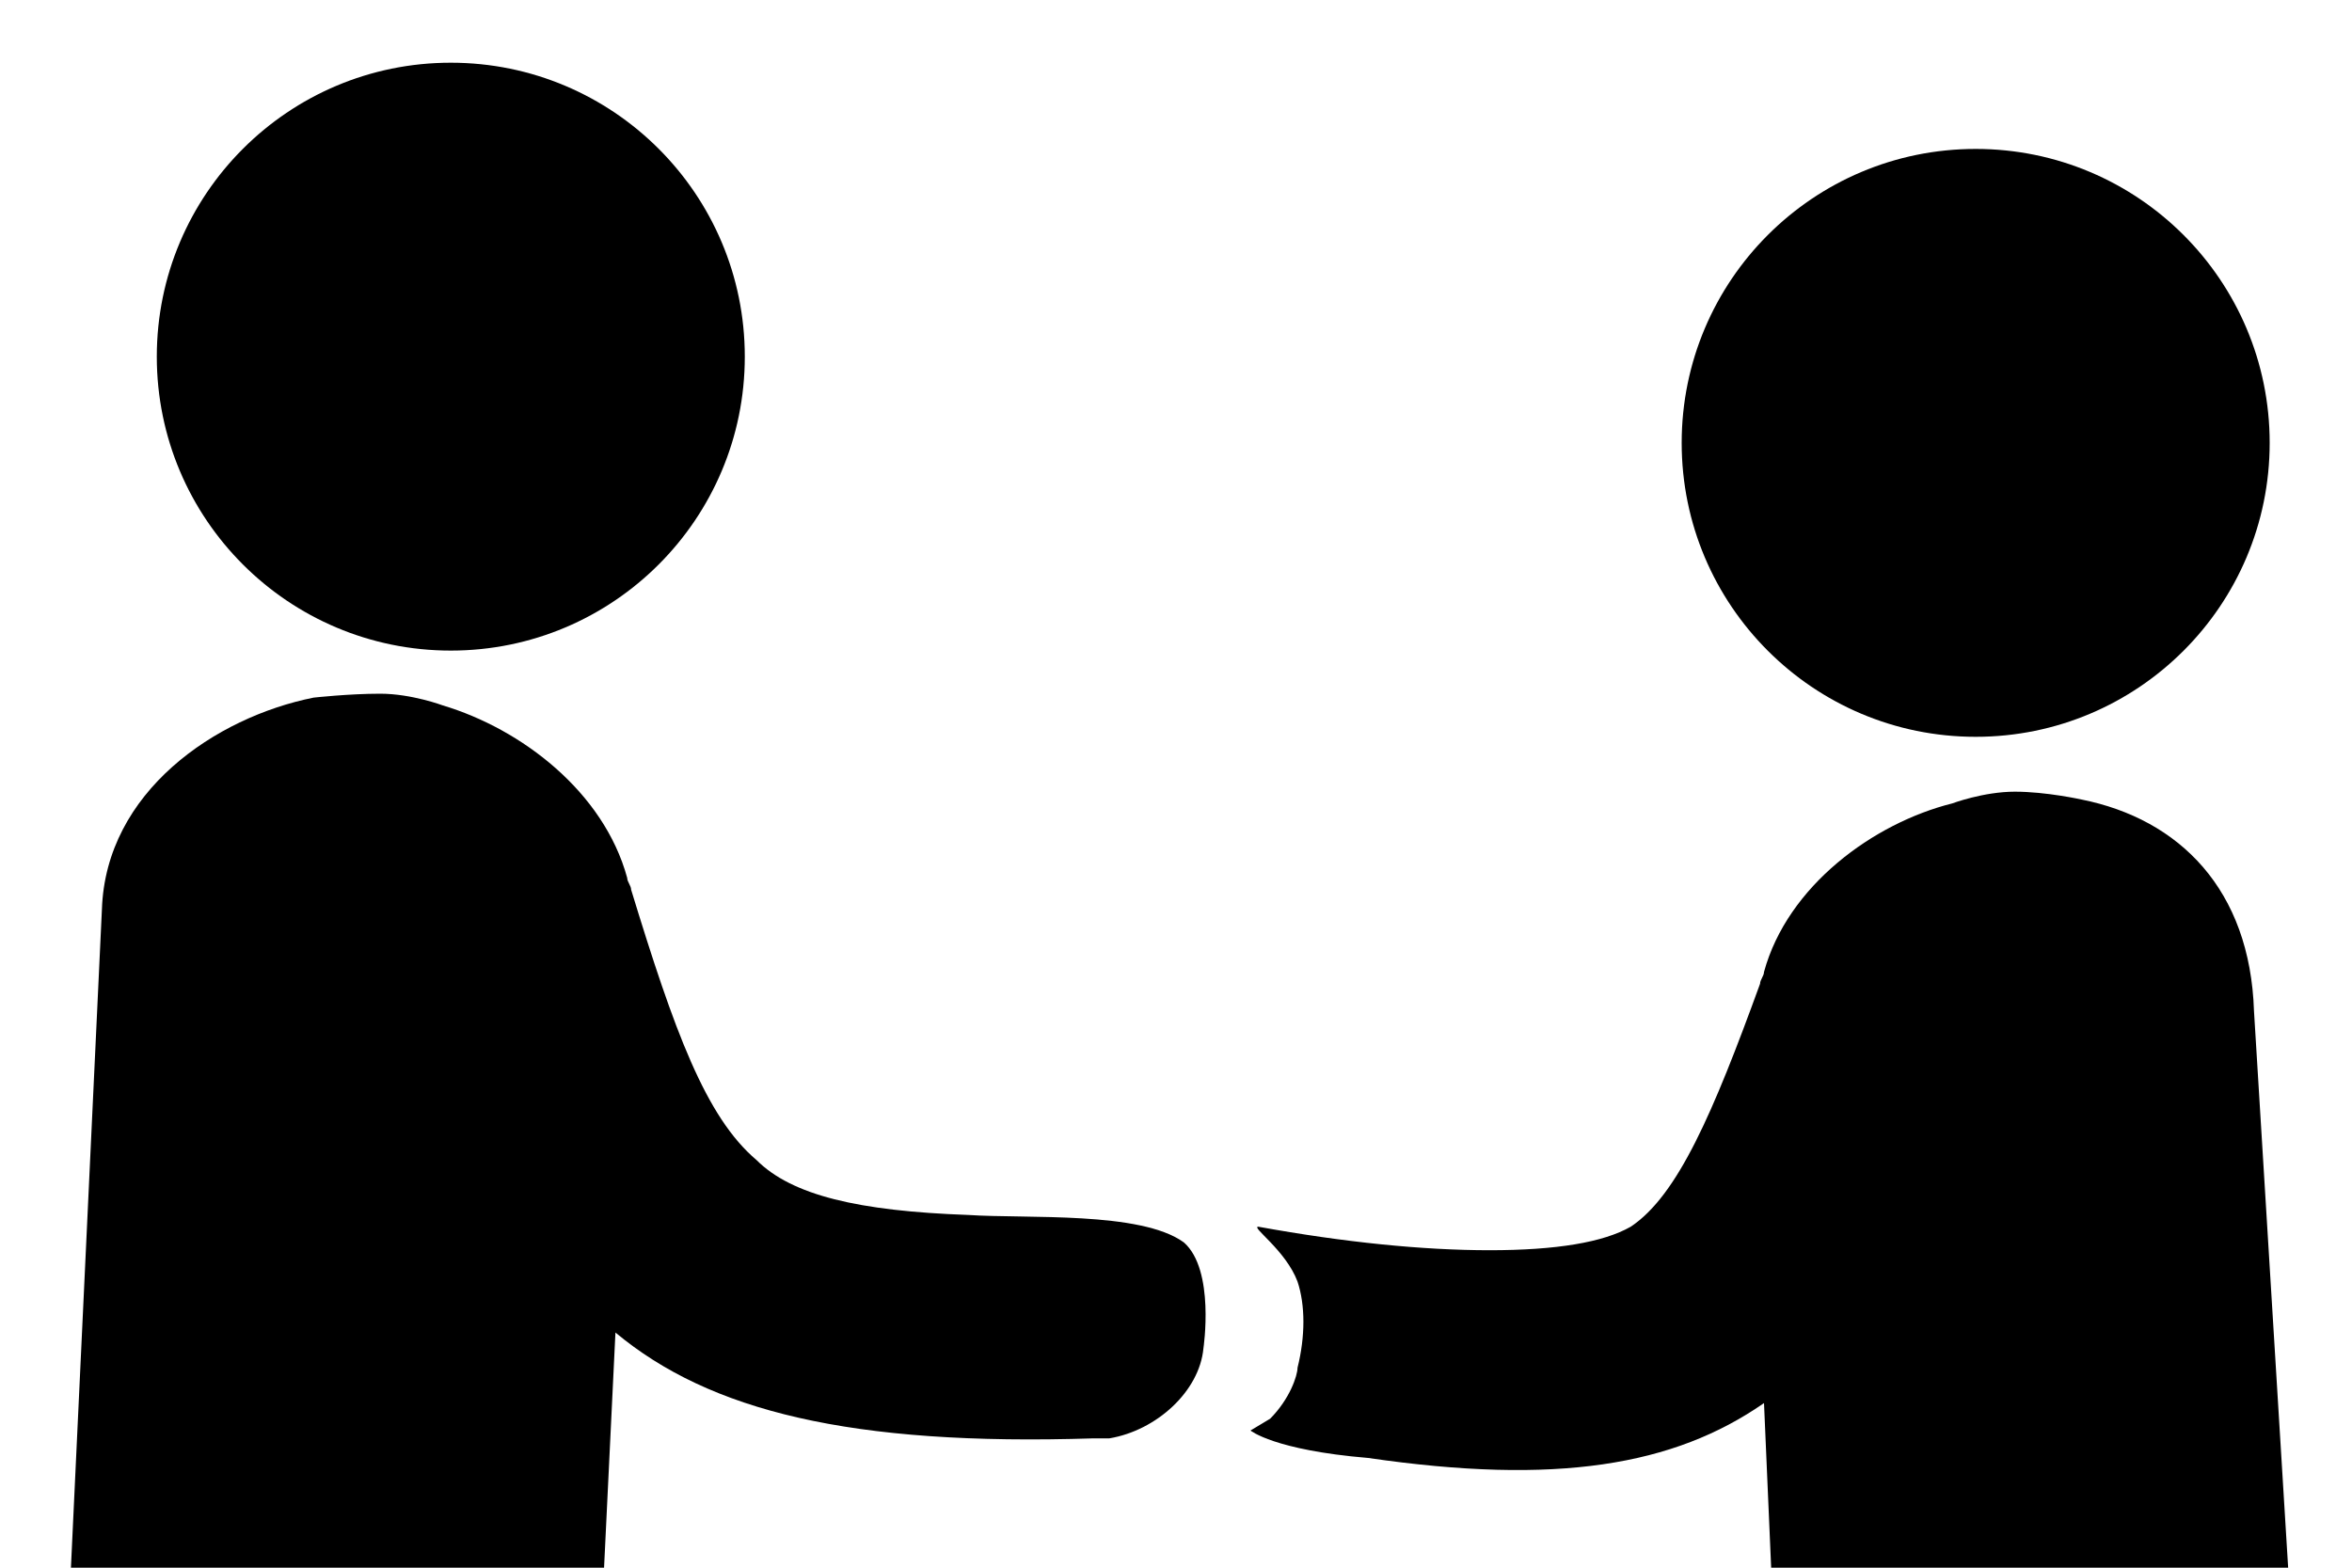
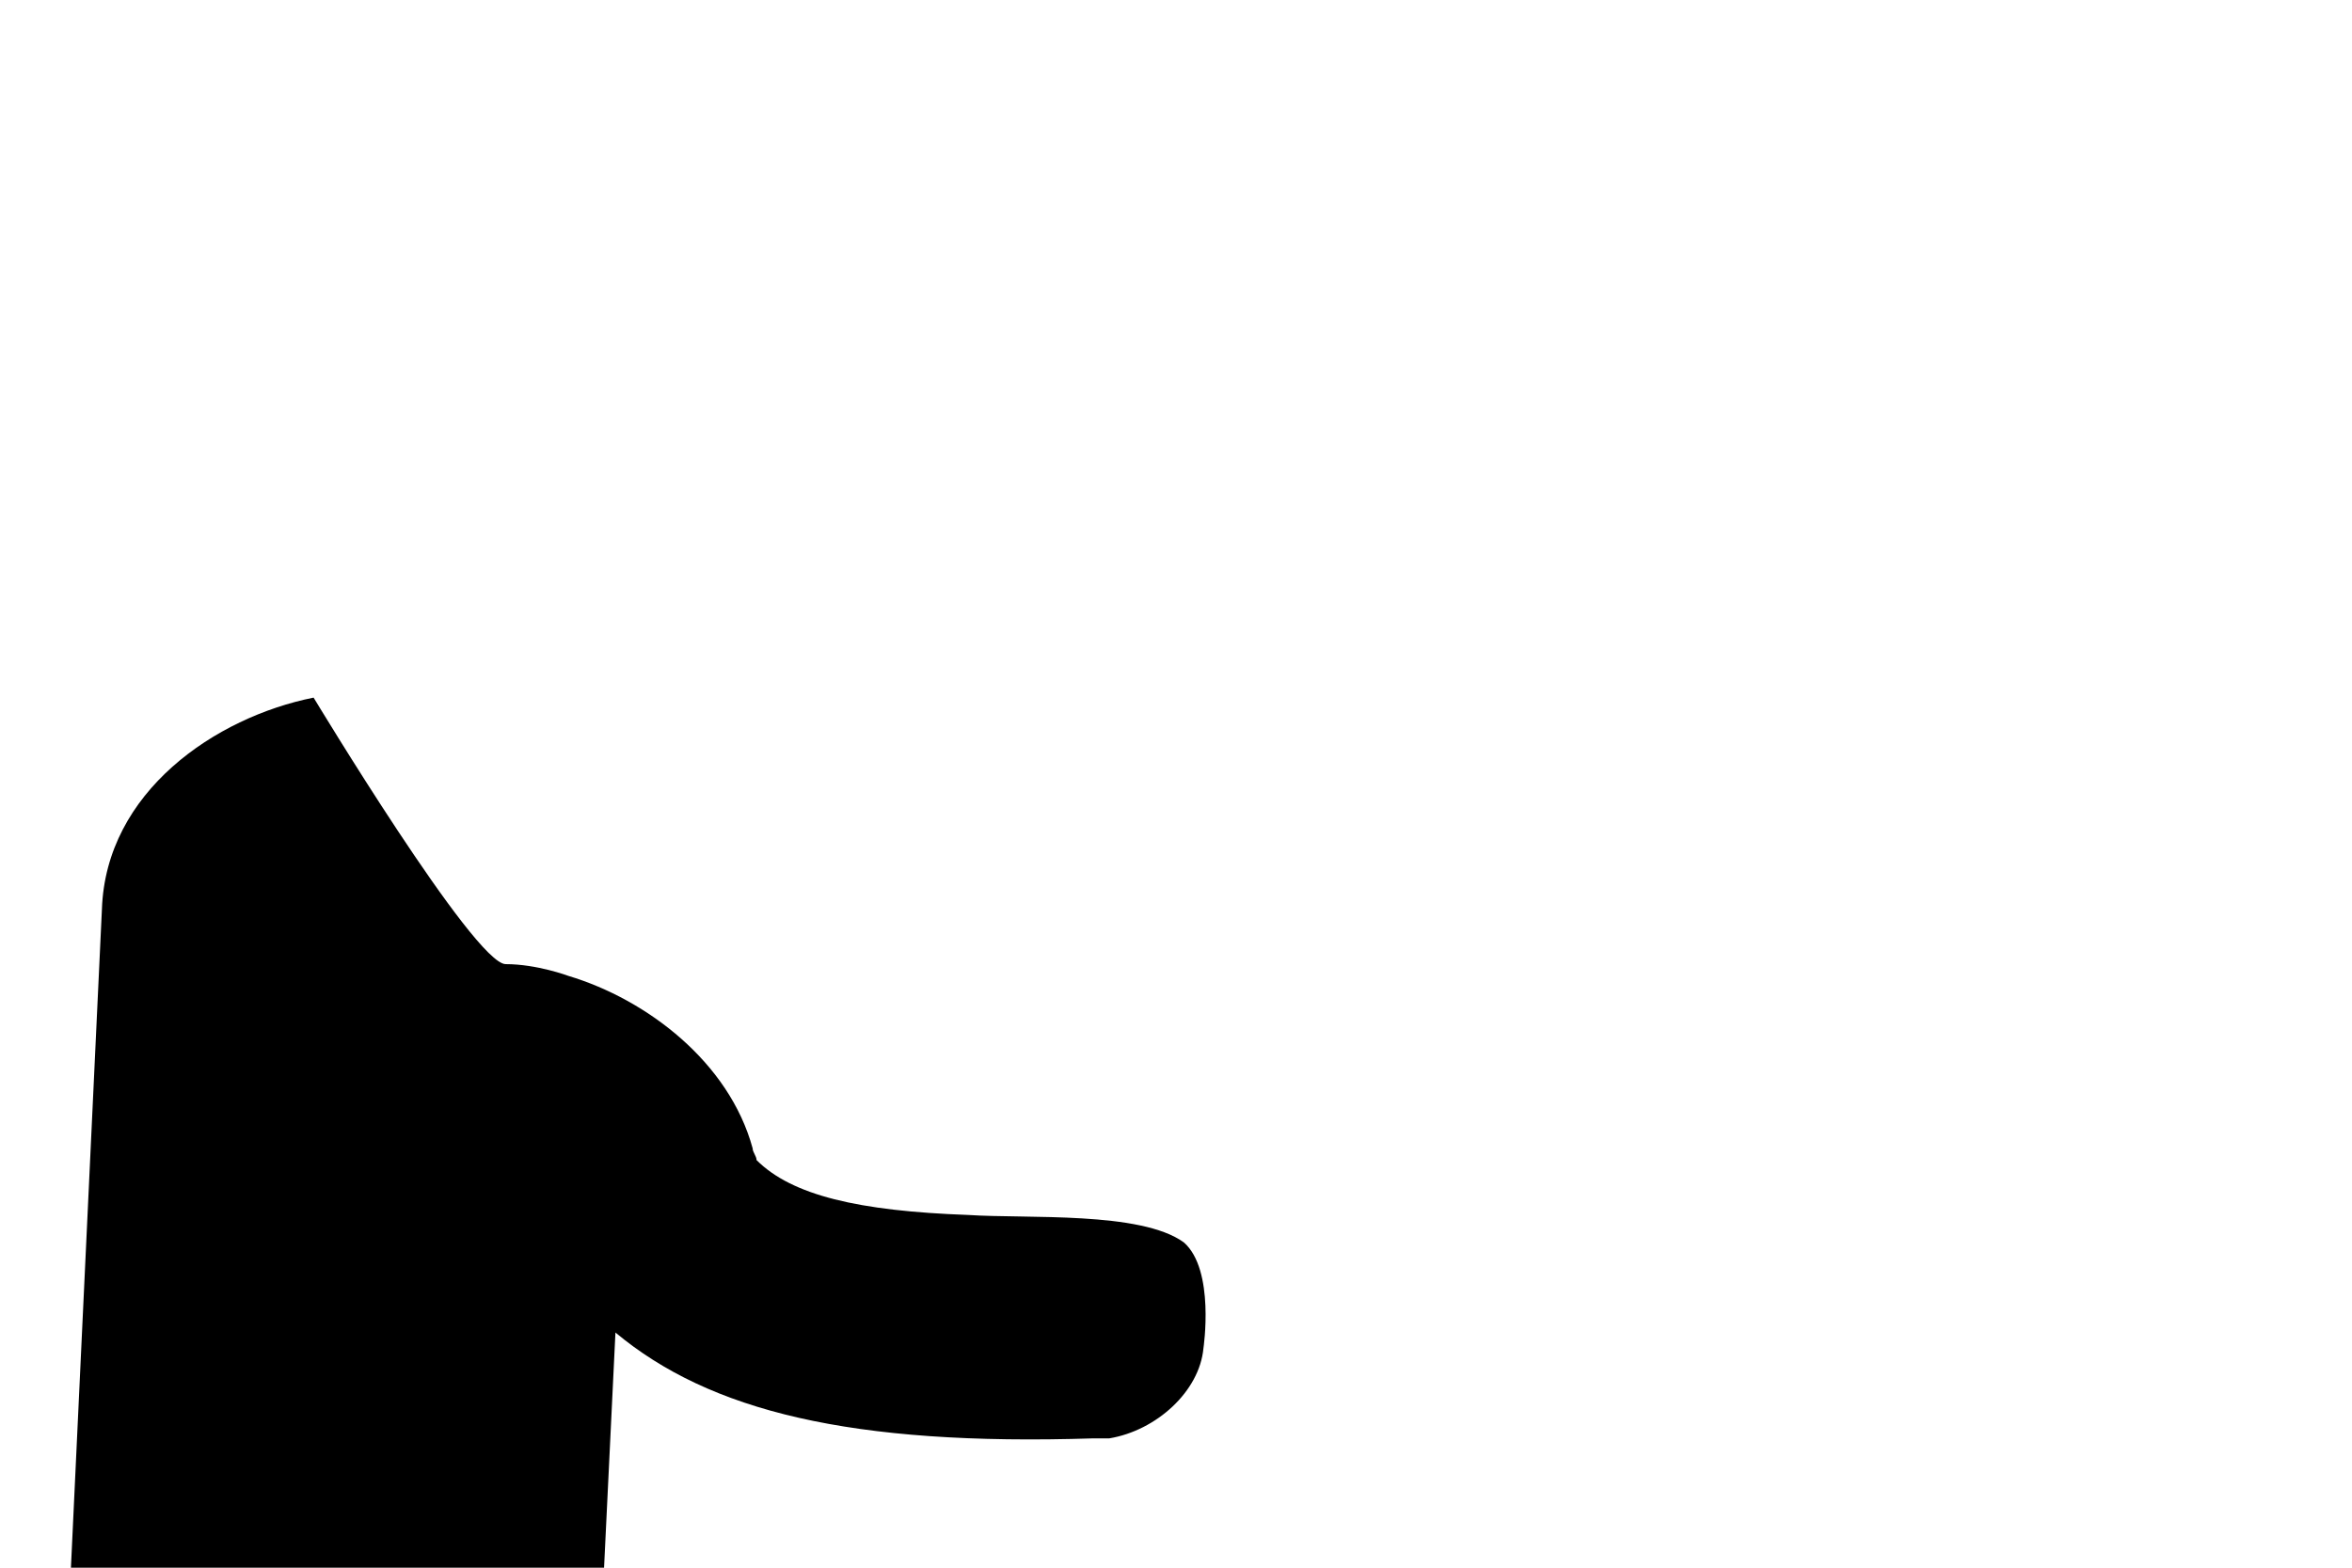
<svg xmlns="http://www.w3.org/2000/svg" version="1.1" id="Ebene_1" x="0px" y="0px" viewBox="0 0 60 40" enable-background="new 0 0 60 40" xml:space="preserve">
-   <path d="M24.7,31c-2.8-0.1-4.5-0.5-5.4-1.4c-1.3-1.1-2.1-3.3-3.2-6.9c0-0.1-0.1-0.2-0.1-0.3c-0.6-2.2-2.7-3.8-4.7-4.4  c0,0-0.8-0.3-1.6-0.3S8,17.8,8,17.8l0,0c-2.5,0.5-5.3,2.4-5.4,5.4l-0.8,17c-0.1,2.2,13.5,2,13.6,0l0.3-6.2c2.4,2,6,2.9,12.2,2.7  c0.1,0,0.3,0,0.4,0c1.2-0.2,2.3-1.2,2.4-2.3c0,0,0.3-2-0.5-2.7C29.1,30.9,26.2,31.1,24.7,31z" />
-   <path d="M32.4,36.2c0.5-0.5,0.7-1.1,0.7-1.3c0.2-0.8,0.2-1.6,0-2.2c-0.3-0.8-1.2-1.4-1-1.4c2.2,0.4,4.2,0.6,5.9,0.6s2.9-0.2,3.6-0.6  c1.2-0.8,2.1-2.9,3.3-6.2c0-0.1,0.1-0.2,0.1-0.3c0.6-2.2,2.8-3.8,4.8-4.3c0,0,0.8-0.3,1.6-0.3s1.7,0.2,1.7,0.2l0,0  c2.5,0.5,4.3,2.3,4.4,5.4l1,16.3c0,0-13.2,2.3-13.2,0.6L45,35.8c-2.3,1.6-5.3,2.1-10.1,1.4c-2.4-0.2-3-0.7-3-0.7L32.4,36.2z" />
-   <circle cx="11.5" cy="9.1" r="7.5" />
-   <circle cx="50.4" cy="11.3" r="7.5" />
+   <path d="M24.7,31c-2.8-0.1-4.5-0.5-5.4-1.4c0-0.1-0.1-0.2-0.1-0.3c-0.6-2.2-2.7-3.8-4.7-4.4  c0,0-0.8-0.3-1.6-0.3S8,17.8,8,17.8l0,0c-2.5,0.5-5.3,2.4-5.4,5.4l-0.8,17c-0.1,2.2,13.5,2,13.6,0l0.3-6.2c2.4,2,6,2.9,12.2,2.7  c0.1,0,0.3,0,0.4,0c1.2-0.2,2.3-1.2,2.4-2.3c0,0,0.3-2-0.5-2.7C29.1,30.9,26.2,31.1,24.7,31z" />
</svg>